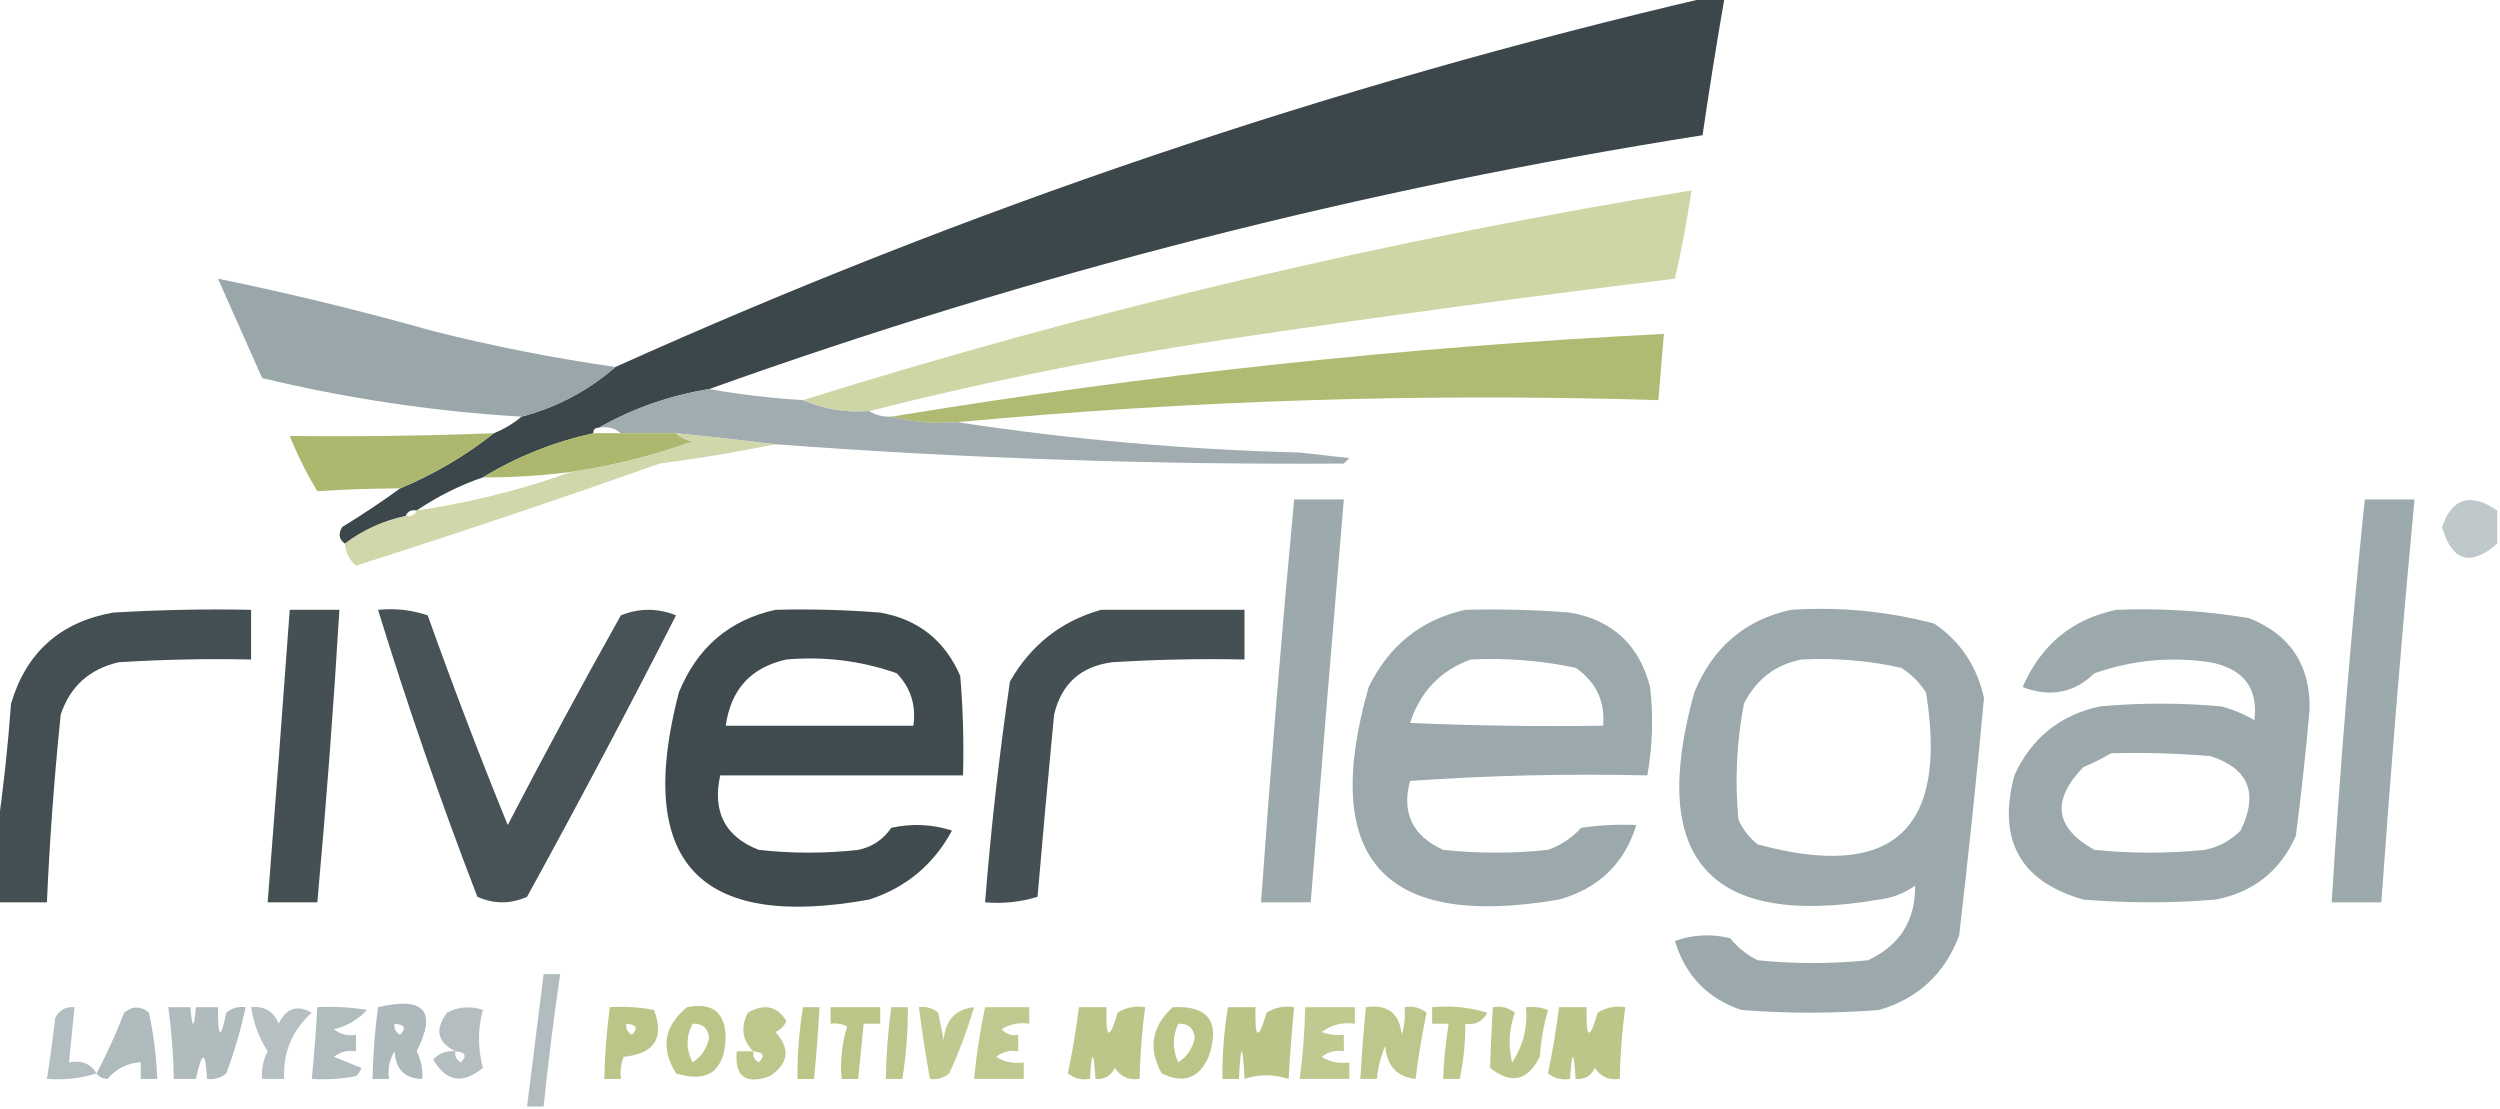
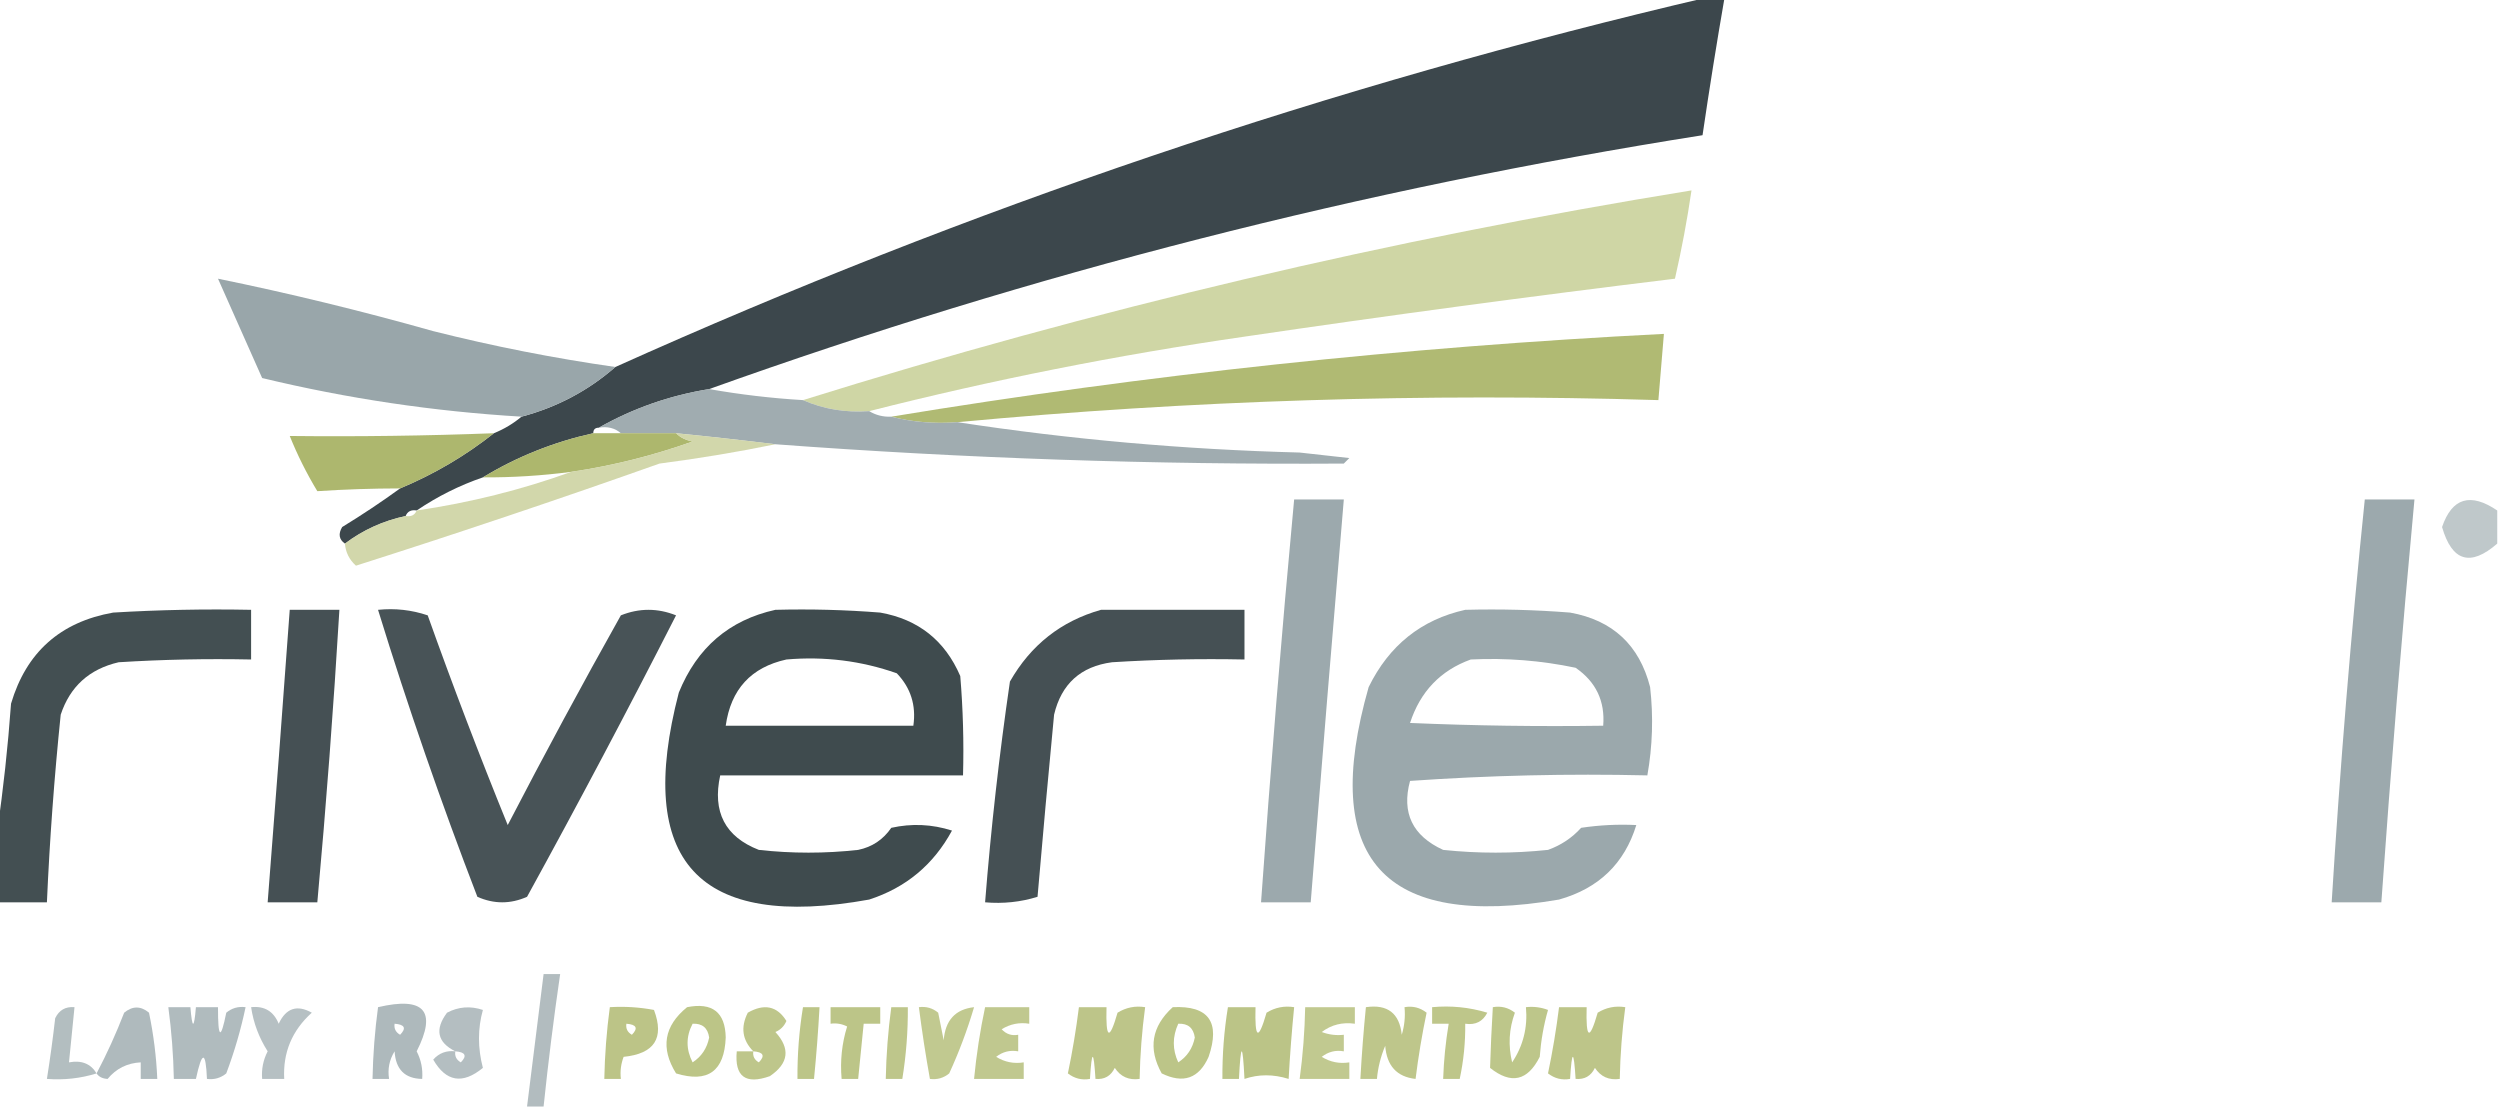
<svg xmlns="http://www.w3.org/2000/svg" version="1.1" width="453px" height="201px" style="shape-rendering:geometricPrecision; text-rendering:geometricPrecision; image-rendering:optimizeQuality; fill-rule:evenodd; clip-rule:evenodd">
  <g>
    <path style="opacity:0.941" fill="#303c41" d="M 309.5,-0.5 C 310.5,-0.5 311.5,-0.5 312.5,-0.5C 311.059,7.815 309.725,16.148 308.5,24.5C 246.94,34.223 186.94,49.556 128.5,70.5C 121.355,71.658 114.688,73.992 108.5,77.5C 107.833,77.5 107.5,77.833 107.5,78.5C 100.325,80.094 93.659,82.761 87.5,86.5C 83.263,87.952 79.263,89.952 75.5,92.5C 74.508,92.328 73.842,92.662 73.5,93.5C 69.441,94.364 65.774,96.031 62.5,98.5C 61.426,97.749 61.26,96.749 62,95.5C 65.651,93.267 69.151,90.934 72.5,88.5C 78.668,85.92 84.335,82.586 89.5,78.5C 91.368,77.737 93.035,76.737 94.5,75.5C 100.924,73.79 106.591,70.79 111.5,66.5C 175.379,37.763 241.379,15.43 309.5,-0.5 Z" />
  </g>
  <g>
    <path style="opacity:0.911" fill="#cbd29d" d="M 157.5,74.5 C 153.21,74.802 149.21,74.136 145.5,72.5C 198.248,56.016 251.915,43.35 306.5,34.5C 305.715,39.875 304.715,45.208 303.5,50.5C 277.466,53.671 251.466,57.171 225.5,61C 202.466,64.335 179.8,68.835 157.5,74.5 Z" />
  </g>
  <g>
    <path style="opacity:0.929" fill="#919fa4" d="M 111.5,66.5 C 106.591,70.79 100.924,73.79 94.5,75.5C 78.602,74.555 62.935,72.222 47.5,68.5C 44.833,62.5 42.167,56.5 39.5,50.5C 52.383,53.136 65.383,56.303 78.5,60C 89.398,62.746 100.398,64.913 111.5,66.5 Z" />
  </g>
  <g>
    <path style="opacity:0.866" fill="#a4af5e" d="M 173.5,76.5 C 169.298,76.817 165.298,76.483 161.5,75.5C 207.84,67.87 254.507,62.87 301.5,60.5C 301.167,64.5 300.833,68.5 300.5,72.5C 258.075,71.203 215.741,72.537 173.5,76.5 Z" />
  </g>
  <g>
    <path style="opacity:0.861" fill="#919fa4" d="M 128.5,70.5 C 134.125,71.493 139.792,72.16 145.5,72.5C 149.21,74.136 153.21,74.802 157.5,74.5C 158.708,75.234 160.041,75.567 161.5,75.5C 165.298,76.483 169.298,76.817 173.5,76.5C 193.903,79.623 214.57,81.456 235.5,82C 238.5,82.333 241.5,82.667 244.5,83C 244.167,83.333 243.833,83.667 243.5,84C 209.118,84.221 174.785,83.054 140.5,80.5C 134.51,79.76 128.51,79.094 122.5,78.5C 119.167,78.5 115.833,78.5 112.5,78.5C 111.432,77.566 110.099,77.232 108.5,77.5C 114.688,73.992 121.355,71.658 128.5,70.5 Z" />
  </g>
  <g>
    <path style="opacity:0.896" fill="#a4af5e" d="M 89.5,78.5 C 84.335,82.586 78.668,85.92 72.5,88.5C 67.44,88.508 62.44,88.674 57.5,89C 55.562,85.79 53.895,82.457 52.5,79C 64.877,79.136 77.21,78.97 89.5,78.5 Z" />
  </g>
  <g>
    <path style="opacity:0.906" fill="#a4af5e" d="M 107.5,78.5 C 109.167,78.5 110.833,78.5 112.5,78.5C 115.833,78.5 119.167,78.5 122.5,78.5C 123.263,79.268 124.263,79.768 125.5,80C 118.33,82.558 110.997,84.391 103.5,85.5C 98.195,86.194 92.862,86.528 87.5,86.5C 93.659,82.761 100.325,80.094 107.5,78.5 Z" />
  </g>
  <g>
    <path style="opacity:0.813" fill="#c8cf98" d="M 122.5,78.5 C 128.51,79.094 134.51,79.76 140.5,80.5C 133.68,81.9 126.68,83.067 119.5,84C 101.267,90.467 82.933,96.633 64.5,102.5C 63.295,101.423 62.628,100.09 62.5,98.5C 65.774,96.031 69.441,94.364 73.5,93.5C 74.492,93.672 75.158,93.338 75.5,92.5C 85.169,91.083 94.503,88.749 103.5,85.5C 110.997,84.391 118.33,82.558 125.5,80C 124.263,79.768 123.263,79.268 122.5,78.5 Z" />
  </g>
  <g>
    <path style="opacity:0.901" fill="#91a0a4" d="M 234.5,90.5 C 237.5,90.5 240.5,90.5 243.5,90.5C 241.445,114.828 239.445,139.161 237.5,163.5C 234.5,163.5 231.5,163.5 228.5,163.5C 230.225,139.138 232.225,114.805 234.5,90.5 Z" />
  </g>
  <g>
    <path style="opacity:0.9" fill="#91a0a4" d="M 428.5,90.5 C 431.5,90.5 434.5,90.5 437.5,90.5C 435.225,114.805 433.225,139.138 431.5,163.5C 428.5,163.5 425.5,163.5 422.5,163.5C 424.005,139.104 426.005,114.771 428.5,90.5 Z" />
  </g>
  <g>
    <path style="opacity:0.577" fill="#91a0a4" d="M 452.5,92.5 C 452.5,94.5 452.5,96.5 452.5,98.5C 447.635,102.737 444.302,101.737 442.5,95.5C 444.307,90.207 447.64,89.207 452.5,92.5 Z" />
  </g>
  <g>
    <path style="opacity:0.902" fill="#2f3c40" d="M -0.5,163.5 C -0.5,159.167 -0.5,154.833 -0.5,150.5C 0.6,143.012 1.433,135.346 2,127.5C 4.755,118.202 10.921,112.702 20.5,111C 28.827,110.5 37.16,110.334 45.5,110.5C 45.5,113.5 45.5,116.5 45.5,119.5C 37.493,119.334 29.493,119.5 21.5,120C 16.186,121.229 12.686,124.395 11,129.5C 9.835,140.814 9.002,152.147 8.5,163.5C 5.5,163.5 2.5,163.5 -0.5,163.5 Z" />
  </g>
  <g>
    <path style="opacity:0.893" fill="#2f3c40" d="M 52.5,110.5 C 55.5,110.5 58.5,110.5 61.5,110.5C 60.443,128.189 59.109,145.856 57.5,163.5C 54.5,163.5 51.5,163.5 48.5,163.5C 49.889,145.838 51.222,128.171 52.5,110.5 Z" />
  </g>
  <g>
    <path style="opacity:0.878" fill="#2f3c40" d="M 68.5,110.5 C 71.572,110.183 74.572,110.516 77.5,111.5C 82.056,124.277 86.889,136.944 92,149.5C 98.632,136.707 105.466,124.041 112.5,111.5C 115.833,110.167 119.167,110.167 122.5,111.5C 113.755,128.658 104.755,145.658 95.5,162.5C 92.5,163.833 89.5,163.833 86.5,162.5C 79.891,145.339 73.891,128.006 68.5,110.5 Z" />
  </g>
  <g>
    <path style="opacity:0.918" fill="#2f3c40" d="M 140.5,110.5 C 146.842,110.334 153.175,110.5 159.5,111C 166.394,112.226 171.227,116.06 174,122.5C 174.499,128.491 174.666,134.491 174.5,140.5C 159.833,140.5 145.167,140.5 130.5,140.5C 129.055,147.115 131.389,151.615 137.5,154C 143.5,154.667 149.5,154.667 155.5,154C 158.023,153.482 160.023,152.148 161.5,150C 165.211,149.175 168.878,149.341 172.5,150.5C 169.158,156.677 164.158,160.843 157.5,163C 126.529,168.596 115.029,156.096 123,125.5C 126.306,117.347 132.14,112.347 140.5,110.5 Z M 142.5,119.5 C 149.391,118.901 156.058,119.735 162.5,122C 165.029,124.642 166.029,127.808 165.5,131.5C 154.167,131.5 142.833,131.5 131.5,131.5C 132.426,124.91 136.093,120.91 142.5,119.5 Z" />
  </g>
  <g>
    <path style="opacity:0.892" fill="#2f3c40" d="M 199.5,110.5 C 208.167,110.5 216.833,110.5 225.5,110.5C 225.5,113.5 225.5,116.5 225.5,119.5C 217.493,119.334 209.493,119.5 201.5,120C 195.819,120.757 192.319,123.924 191,129.5C 189.945,140.495 188.945,151.495 188,162.5C 184.943,163.451 181.777,163.784 178.5,163.5C 179.56,150.11 181.06,136.777 183,123.5C 186.772,116.877 192.272,112.543 199.5,110.5 Z" />
  </g>
  <g>
    <path style="opacity:0.914" fill="#91a0a4" d="M 265.5,110.5 C 271.842,110.334 278.175,110.5 284.5,111C 292.22,112.386 297.053,116.886 299,124.5C 299.609,129.861 299.442,135.195 298.5,140.5C 284.151,140.167 269.818,140.501 255.5,141.5C 253.936,147.285 255.936,151.452 261.5,154C 267.833,154.667 274.167,154.667 280.5,154C 282.844,153.163 284.844,151.829 286.5,150C 289.817,149.502 293.15,149.335 296.5,149.5C 294.351,156.48 289.684,160.98 282.5,163C 250.624,168.456 239.124,155.623 248,124.5C 251.705,116.941 257.538,112.275 265.5,110.5 Z M 266.5,119.5 C 272.909,119.183 279.243,119.683 285.5,121C 289.192,123.55 290.858,127.05 290.5,131.5C 278.829,131.667 267.162,131.5 255.5,131C 257.352,125.317 261.018,121.484 266.5,119.5 Z" />
  </g>
  <g>
-     <path style="opacity:0.907" fill="#91a0a4" d="M 324.5,110.5 C 333.331,109.92 341.998,110.753 350.5,113C 355.263,116.274 358.263,120.774 359.5,126.5C 358.165,140.851 356.665,155.184 355,169.5C 352.406,176.428 347.573,180.928 340.5,183C 332.167,183.667 323.833,183.667 315.5,183C 309.366,180.909 305.366,176.743 303.5,170.5C 306.784,169.343 310.118,169.176 313.5,170C 314.878,171.713 316.545,173.047 318.5,174C 325.167,174.667 331.833,174.667 338.5,174C 344.277,171.266 347.11,166.766 347,160.5C 345.055,161.863 342.888,162.697 340.5,163C 309.746,168.24 298.58,155.74 307,125.5C 310.306,117.347 316.14,112.347 324.5,110.5 Z M 326.5,119.5 C 332.577,119.196 338.577,119.696 344.5,121C 346.333,122.167 347.833,123.667 349,125.5C 353.033,150.468 342.866,159.635 318.5,153C 316.951,151.786 315.785,150.286 315,148.5C 314.336,141.459 314.669,134.459 316,127.5C 318.271,123.044 321.771,120.378 326.5,119.5 Z" />
-   </g>
+     </g>
  <g>
-     <path style="opacity:0.903" fill="#91a0a4" d="M 383.5,110.5 C 391.561,110.179 399.561,110.679 407.5,112C 414.96,114.962 418.627,120.462 418.5,128.5C 417.832,136.185 416.998,143.852 416,151.5C 413.164,157.837 408.331,161.67 401.5,163C 393.5,163.667 385.5,163.667 377.5,163C 366.055,159.73 361.888,152.23 365,140.5C 368.096,133.734 373.263,129.568 380.5,128C 387.833,127.333 395.167,127.333 402.5,128C 404.615,128.557 406.615,129.391 408.5,130.5C 409.219,124.689 406.553,121.189 400.5,120C 393.302,118.946 386.302,119.612 379.5,122C 375.826,125.578 371.493,126.411 366.5,124.5C 369.839,116.813 375.505,112.146 383.5,110.5 Z M 382.5,136.5 C 388.509,136.334 394.509,136.501 400.5,137C 407.463,139.23 409.296,143.73 406,150.5C 404.2,152.317 402.034,153.484 399.5,154C 392.833,154.667 386.167,154.667 379.5,154C 372.337,150.006 371.67,145.006 377.5,139C 379.315,138.243 380.981,137.41 382.5,136.5 Z" />
-   </g>
+     </g>
  <g>
    <path style="opacity:0.696" fill="#91a0a4" d="M 98.5,200.5 C 97.5,200.5 96.5,200.5 95.5,200.5C 96.5,192.5 97.5,184.5 98.5,176.5C 99.5,176.5 100.5,176.5 101.5,176.5C 100.337,184.474 99.337,192.474 98.5,200.5 Z" />
  </g>
  <g>
    <path style="opacity:0.685" fill="#91a0a4" d="M 17.5,194.5 C 14.608,195.403 11.608,195.736 8.5,195.5C 9.08,191.858 9.58,188.191 10,184.5C 10.71,183.027 11.876,182.36 13.5,182.5C 13.167,185.833 12.833,189.167 12.5,192.5C 14.781,192.077 16.448,192.744 17.5,194.5 Z" />
  </g>
  <g>
    <path style="opacity:0.721" fill="#91a0a4" d="M 17.5,194.5 C 19.338,191.019 21.004,187.353 22.5,183.5C 24.006,182.253 25.506,182.253 27,183.5C 27.828,187.466 28.328,191.466 28.5,195.5C 27.5,195.5 26.5,195.5 25.5,195.5C 25.5,194.5 25.5,193.5 25.5,192.5C 23.048,192.624 21.048,193.624 19.5,195.5C 18.584,195.457 17.917,195.124 17.5,194.5 Z" />
  </g>
  <g>
    <path style="opacity:0.712" fill="#91a0a4" d="M 30.5,182.5 C 31.833,182.5 33.167,182.5 34.5,182.5C 34.833,186.5 35.167,186.5 35.5,182.5C 36.833,182.5 38.167,182.5 39.5,182.5C 39.492,188.208 39.992,188.541 41,183.5C 42.011,182.663 43.178,182.33 44.5,182.5C 43.644,186.57 42.477,190.57 41,194.5C 39.989,195.337 38.822,195.67 37.5,195.5C 37.281,190.371 36.614,190.371 35.5,195.5C 34.167,195.5 32.833,195.5 31.5,195.5C 31.413,191.143 31.08,186.81 30.5,182.5 Z" />
  </g>
  <g>
    <path style="opacity:0.657" fill="#91a0a4" d="M 45.5,182.5 C 47.912,182.244 49.579,183.244 50.5,185.5C 51.825,182.671 53.825,182.004 56.5,183.5C 52.912,186.738 51.245,190.738 51.5,195.5C 50.167,195.5 48.833,195.5 47.5,195.5C 47.357,193.738 47.691,192.071 48.5,190.5C 46.924,188.021 45.924,185.354 45.5,182.5 Z" />
  </g>
  <g>
-     <path style="opacity:0.705" fill="#91a0a4" d="M 57.5,182.5 C 60.518,182.335 63.518,182.502 66.5,183C 64.911,184.745 62.911,185.912 60.5,186.5C 61.689,187.429 63.022,187.762 64.5,187.5C 64.5,188.5 64.5,189.5 64.5,190.5C 63.022,190.238 61.689,190.571 60.5,191.5C 62.167,192.167 63.833,192.833 65.5,193.5C 65.291,194.086 64.957,194.586 64.5,195C 61.854,195.497 59.187,195.664 56.5,195.5C 56.927,191.176 57.261,186.842 57.5,182.5 Z" />
-   </g>
+     </g>
  <g>
    <path style="opacity:0.733" fill="#91a0a4" d="M 68.5,182.5 C 76.882,180.53 79.216,183.197 75.5,190.5C 76.309,192.071 76.643,193.738 76.5,195.5C 73.365,195.452 71.698,193.785 71.5,190.5C 70.548,192.045 70.215,193.712 70.5,195.5C 69.5,195.5 68.5,195.5 67.5,195.5C 67.587,191.143 67.92,186.81 68.5,182.5 Z M 71.5,185.5 C 73.337,185.639 73.67,186.306 72.5,187.5C 71.703,187.043 71.369,186.376 71.5,185.5 Z" />
  </g>
  <g>
    <path style="opacity:0.687" fill="#91a0a4" d="M 82.5,190.5 C 79.241,188.868 78.741,186.535 81,183.5C 83.064,182.409 85.231,182.242 87.5,183C 86.556,186.388 86.556,189.888 87.5,193.5C 83.821,196.529 80.821,196.029 78.5,192C 79.563,190.812 80.897,190.312 82.5,190.5 Z M 82.5,190.5 C 84.337,190.639 84.67,191.306 83.5,192.5C 82.703,192.043 82.369,191.376 82.5,190.5 Z" />
  </g>
  <g>
    <path style="opacity:0.735" fill="#a4b05d" d="M 110.5,182.5 C 113.187,182.336 115.854,182.503 118.5,183C 120.421,188.102 118.587,190.935 113,191.5C 112.51,192.793 112.343,194.127 112.5,195.5C 111.5,195.5 110.5,195.5 109.5,195.5C 109.586,191.143 109.92,186.81 110.5,182.5 Z M 113.5,185.5 C 115.337,185.639 115.67,186.306 114.5,187.5C 113.702,187.043 113.369,186.376 113.5,185.5 Z" />
  </g>
  <g>
    <path style="opacity:0.736" fill="#a4b05d" d="M 124.5,182.5 C 129.085,181.592 131.418,183.425 131.5,188C 131.267,194.11 128.267,196.277 122.5,194.5C 119.651,189.901 120.317,185.901 124.5,182.5 Z M 125.5,185.5 C 127.252,185.418 128.252,186.251 128.5,188C 128.112,189.951 127.112,191.451 125.5,192.5C 124.286,190.141 124.286,187.808 125.5,185.5 Z" />
  </g>
  <g>
    <path style="opacity:0.711" fill="#a4b05d" d="M 136.5,190.5 C 134.5,188.471 134.167,186.138 135.5,183.5C 138.483,181.794 140.816,182.294 142.5,185C 142.095,185.945 141.428,186.612 140.5,187C 143.25,190.012 142.917,192.679 139.5,195C 135.083,196.568 133.083,195.068 133.5,190.5C 134.5,190.5 135.5,190.5 136.5,190.5 Z M 136.5,190.5 C 138.337,190.639 138.67,191.306 137.5,192.5C 136.702,192.043 136.369,191.376 136.5,190.5 Z" />
  </g>
  <g>
    <path style="opacity:0.732" fill="#a4b05d" d="M 145.5,182.5 C 146.5,182.5 147.5,182.5 148.5,182.5C 148.261,186.842 147.927,191.176 147.5,195.5C 146.5,195.5 145.5,195.5 144.5,195.5C 144.467,191.131 144.8,186.798 145.5,182.5 Z" />
  </g>
  <g>
    <path style="opacity:0.728" fill="#a4b05d" d="M 150.5,182.5 C 153.5,182.5 156.5,182.5 159.5,182.5C 159.5,183.5 159.5,184.5 159.5,185.5C 158.5,185.5 157.5,185.5 156.5,185.5C 156.167,188.833 155.833,192.167 155.5,195.5C 154.5,195.5 153.5,195.5 152.5,195.5C 152.216,192.223 152.549,189.057 153.5,186C 152.552,185.517 151.552,185.351 150.5,185.5C 150.5,184.5 150.5,183.5 150.5,182.5 Z" />
  </g>
  <g>
    <path style="opacity:0.718" fill="#a4b05d" d="M 161.5,182.5 C 162.5,182.5 163.5,182.5 164.5,182.5C 164.533,186.869 164.2,191.202 163.5,195.5C 162.5,195.5 161.5,195.5 160.5,195.5C 160.586,191.143 160.92,186.81 161.5,182.5 Z" />
  </g>
  <g>
    <path style="opacity:0.682" fill="#a4b05d" d="M 166.5,182.5 C 167.822,182.33 168.989,182.663 170,183.5C 170.333,185.167 170.667,186.833 171,188.5C 171.278,184.874 173.112,182.874 176.5,182.5C 175.298,186.578 173.798,190.578 172,194.5C 170.989,195.337 169.822,195.67 168.5,195.5C 167.725,191.186 167.059,186.853 166.5,182.5 Z" />
  </g>
  <g>
    <path style="opacity:0.689" fill="#a4b05d" d="M 178.5,182.5 C 181.167,182.5 183.833,182.5 186.5,182.5C 186.5,183.5 186.5,184.5 186.5,185.5C 184.712,185.215 183.045,185.548 181.5,186.5C 182.325,187.386 183.325,187.719 184.5,187.5C 184.5,188.5 184.5,189.5 184.5,190.5C 183.022,190.238 181.689,190.571 180.5,191.5C 182.045,192.452 183.712,192.785 185.5,192.5C 185.5,193.5 185.5,194.5 185.5,195.5C 182.5,195.5 179.5,195.5 176.5,195.5C 176.925,191.092 177.592,186.758 178.5,182.5 Z" />
  </g>
  <g>
    <path style="opacity:0.723" fill="#a4b05d" d="M 195.5,182.5 C 197.167,182.5 198.833,182.5 200.5,182.5C 200.344,188.313 201.011,188.646 202.5,183.5C 204.045,182.548 205.712,182.215 207.5,182.5C 206.92,186.81 206.586,191.143 206.5,195.5C 204.549,195.773 203.049,195.107 202,193.5C 201.29,194.973 200.124,195.64 198.5,195.5C 198.167,190.167 197.833,190.167 197.5,195.5C 196.022,195.762 194.689,195.429 193.5,194.5C 194.33,190.531 194.996,186.531 195.5,182.5 Z" />
  </g>
  <g>
    <path style="opacity:0.733" fill="#a4b05d" d="M 212.5,182.5 C 218.997,182.18 221.164,185.18 219,191.5C 217.253,195.421 214.419,196.421 210.5,194.5C 207.998,189.997 208.665,185.997 212.5,182.5 Z M 213.5,185.5 C 215.252,185.418 216.252,186.251 216.5,188C 216.112,189.951 215.112,191.451 213.5,192.5C 212.425,190.189 212.425,187.856 213.5,185.5 Z" />
  </g>
  <g>
    <path style="opacity:0.74" fill="#a4b05d" d="M 222.5,182.5 C 224.167,182.5 225.833,182.5 227.5,182.5C 227.344,188.313 228.011,188.646 229.5,183.5C 231.045,182.548 232.712,182.215 234.5,182.5C 234.073,186.824 233.739,191.158 233.5,195.5C 230.728,194.629 228.062,194.629 225.5,195.5C 225.167,188.833 224.833,188.833 224.5,195.5C 223.5,195.5 222.5,195.5 221.5,195.5C 221.467,191.131 221.8,186.798 222.5,182.5 Z" />
  </g>
  <g>
    <path style="opacity:0.682" fill="#a4b05d" d="M 236.5,182.5 C 239.5,182.5 242.5,182.5 245.5,182.5C 245.5,183.5 245.5,184.5 245.5,185.5C 243.25,185.181 241.25,185.681 239.5,187C 240.793,187.49 242.127,187.657 243.5,187.5C 243.5,188.5 243.5,189.5 243.5,190.5C 242.022,190.238 240.689,190.571 239.5,191.5C 241.045,192.452 242.712,192.785 244.5,192.5C 244.5,193.5 244.5,194.5 244.5,195.5C 241.5,195.5 238.5,195.5 235.5,195.5C 236.08,191.19 236.414,186.857 236.5,182.5 Z" />
  </g>
  <g>
    <path style="opacity:0.713" fill="#a4b05d" d="M 247.5,182.5 C 251.421,181.93 253.588,183.597 254,187.5C 254.494,185.866 254.66,184.199 254.5,182.5C 255.978,182.238 257.311,182.571 258.5,183.5C 257.67,187.469 257.004,191.469 256.5,195.5C 253.112,195.126 251.278,193.126 251,189.5C 250.187,191.436 249.687,193.436 249.5,195.5C 248.5,195.5 247.5,195.5 246.5,195.5C 246.739,191.158 247.073,186.824 247.5,182.5 Z" />
  </g>
  <g>
    <path style="opacity:0.717" fill="#a4b05d" d="M 259.5,182.5 C 262.898,182.18 266.232,182.513 269.5,183.5C 268.68,185.111 267.346,185.778 265.5,185.5C 265.54,188.881 265.207,192.214 264.5,195.5C 263.5,195.5 262.5,195.5 261.5,195.5C 261.616,192.14 261.949,188.807 262.5,185.5C 261.5,185.5 260.5,185.5 259.5,185.5C 259.5,184.5 259.5,183.5 259.5,182.5 Z" />
  </g>
  <g>
    <path style="opacity:0.719" fill="#a4b05d" d="M 270.5,182.5 C 271.978,182.238 273.311,182.571 274.5,183.5C 273.425,186.438 273.259,189.438 274,192.5C 276.003,189.5 276.836,186.167 276.5,182.5C 277.873,182.343 279.207,182.51 280.5,183C 279.718,185.74 279.218,188.574 279,191.5C 276.805,195.872 273.805,196.539 270,193.5C 270.11,189.871 270.276,186.204 270.5,182.5 Z" />
  </g>
  <g>
    <path style="opacity:0.723" fill="#a4b05d" d="M 282.5,182.5 C 284.167,182.5 285.833,182.5 287.5,182.5C 287.344,188.313 288.011,188.646 289.5,183.5C 291.045,182.548 292.712,182.215 294.5,182.5C 293.92,186.81 293.586,191.143 293.5,195.5C 291.549,195.773 290.049,195.107 289,193.5C 288.29,194.973 287.124,195.64 285.5,195.5C 285.167,190.167 284.833,190.167 284.5,195.5C 283.022,195.762 281.689,195.429 280.5,194.5C 281.33,190.531 281.996,186.531 282.5,182.5 Z" />
  </g>
</svg>